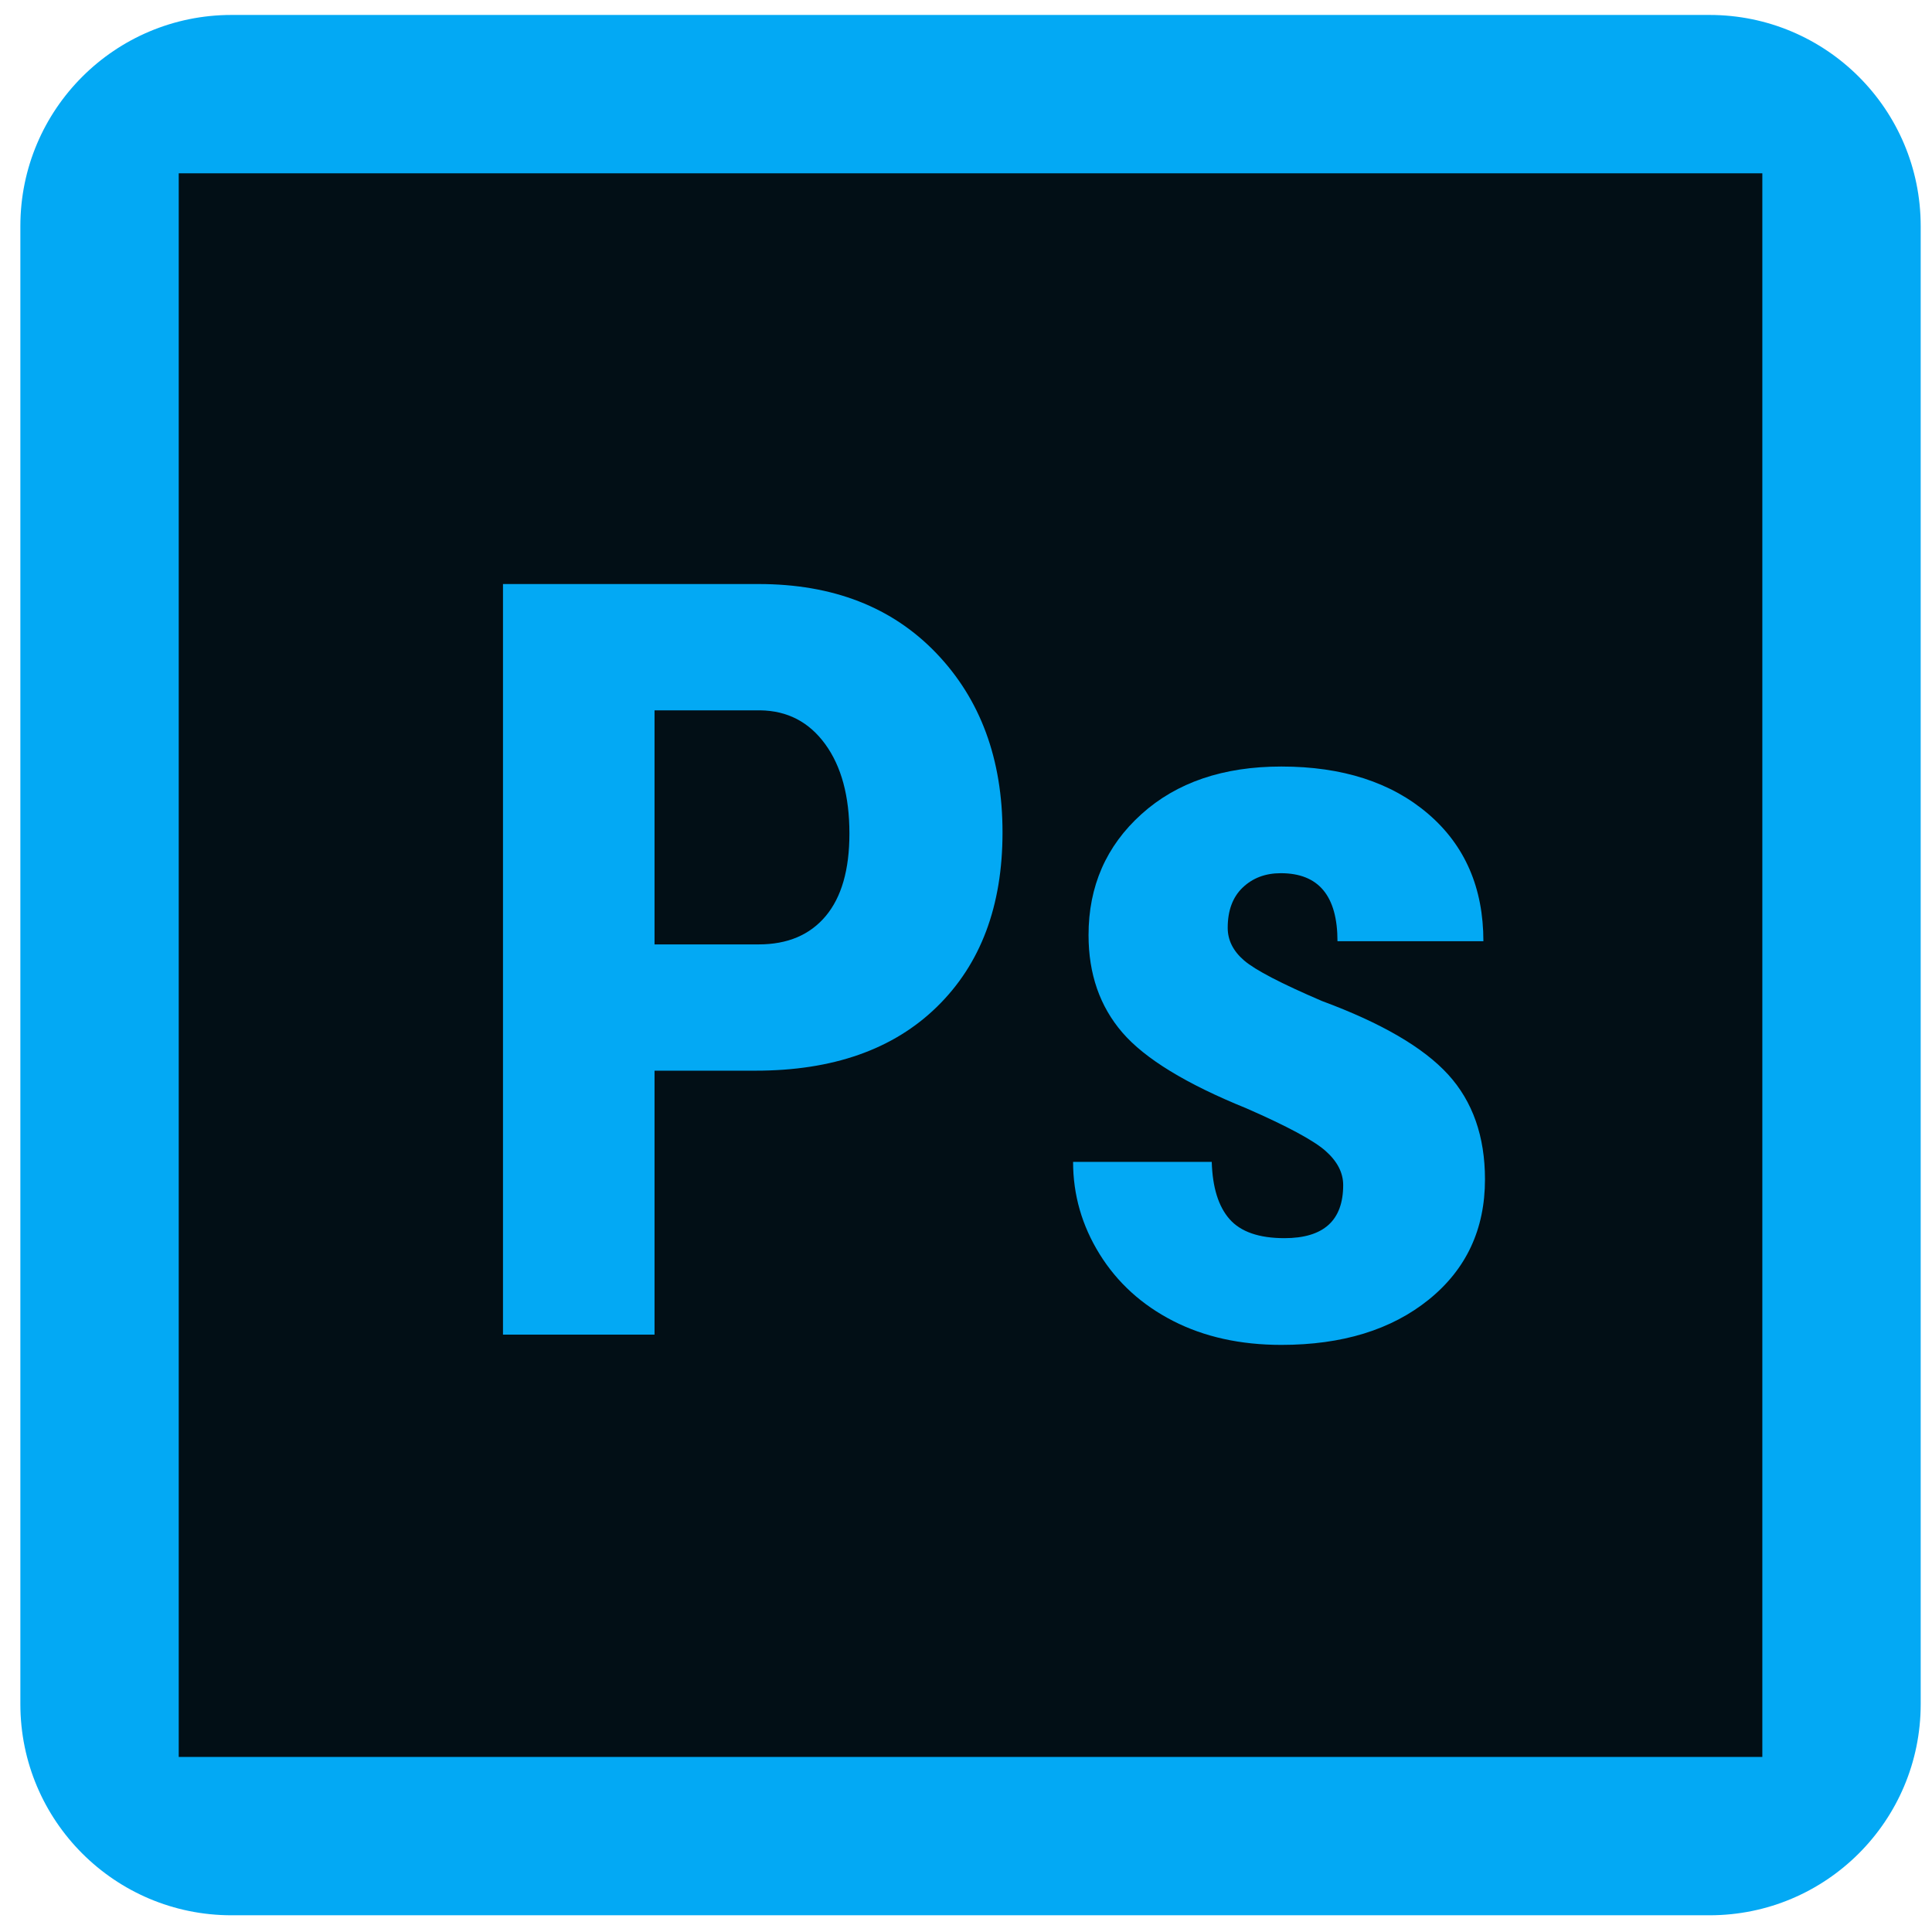
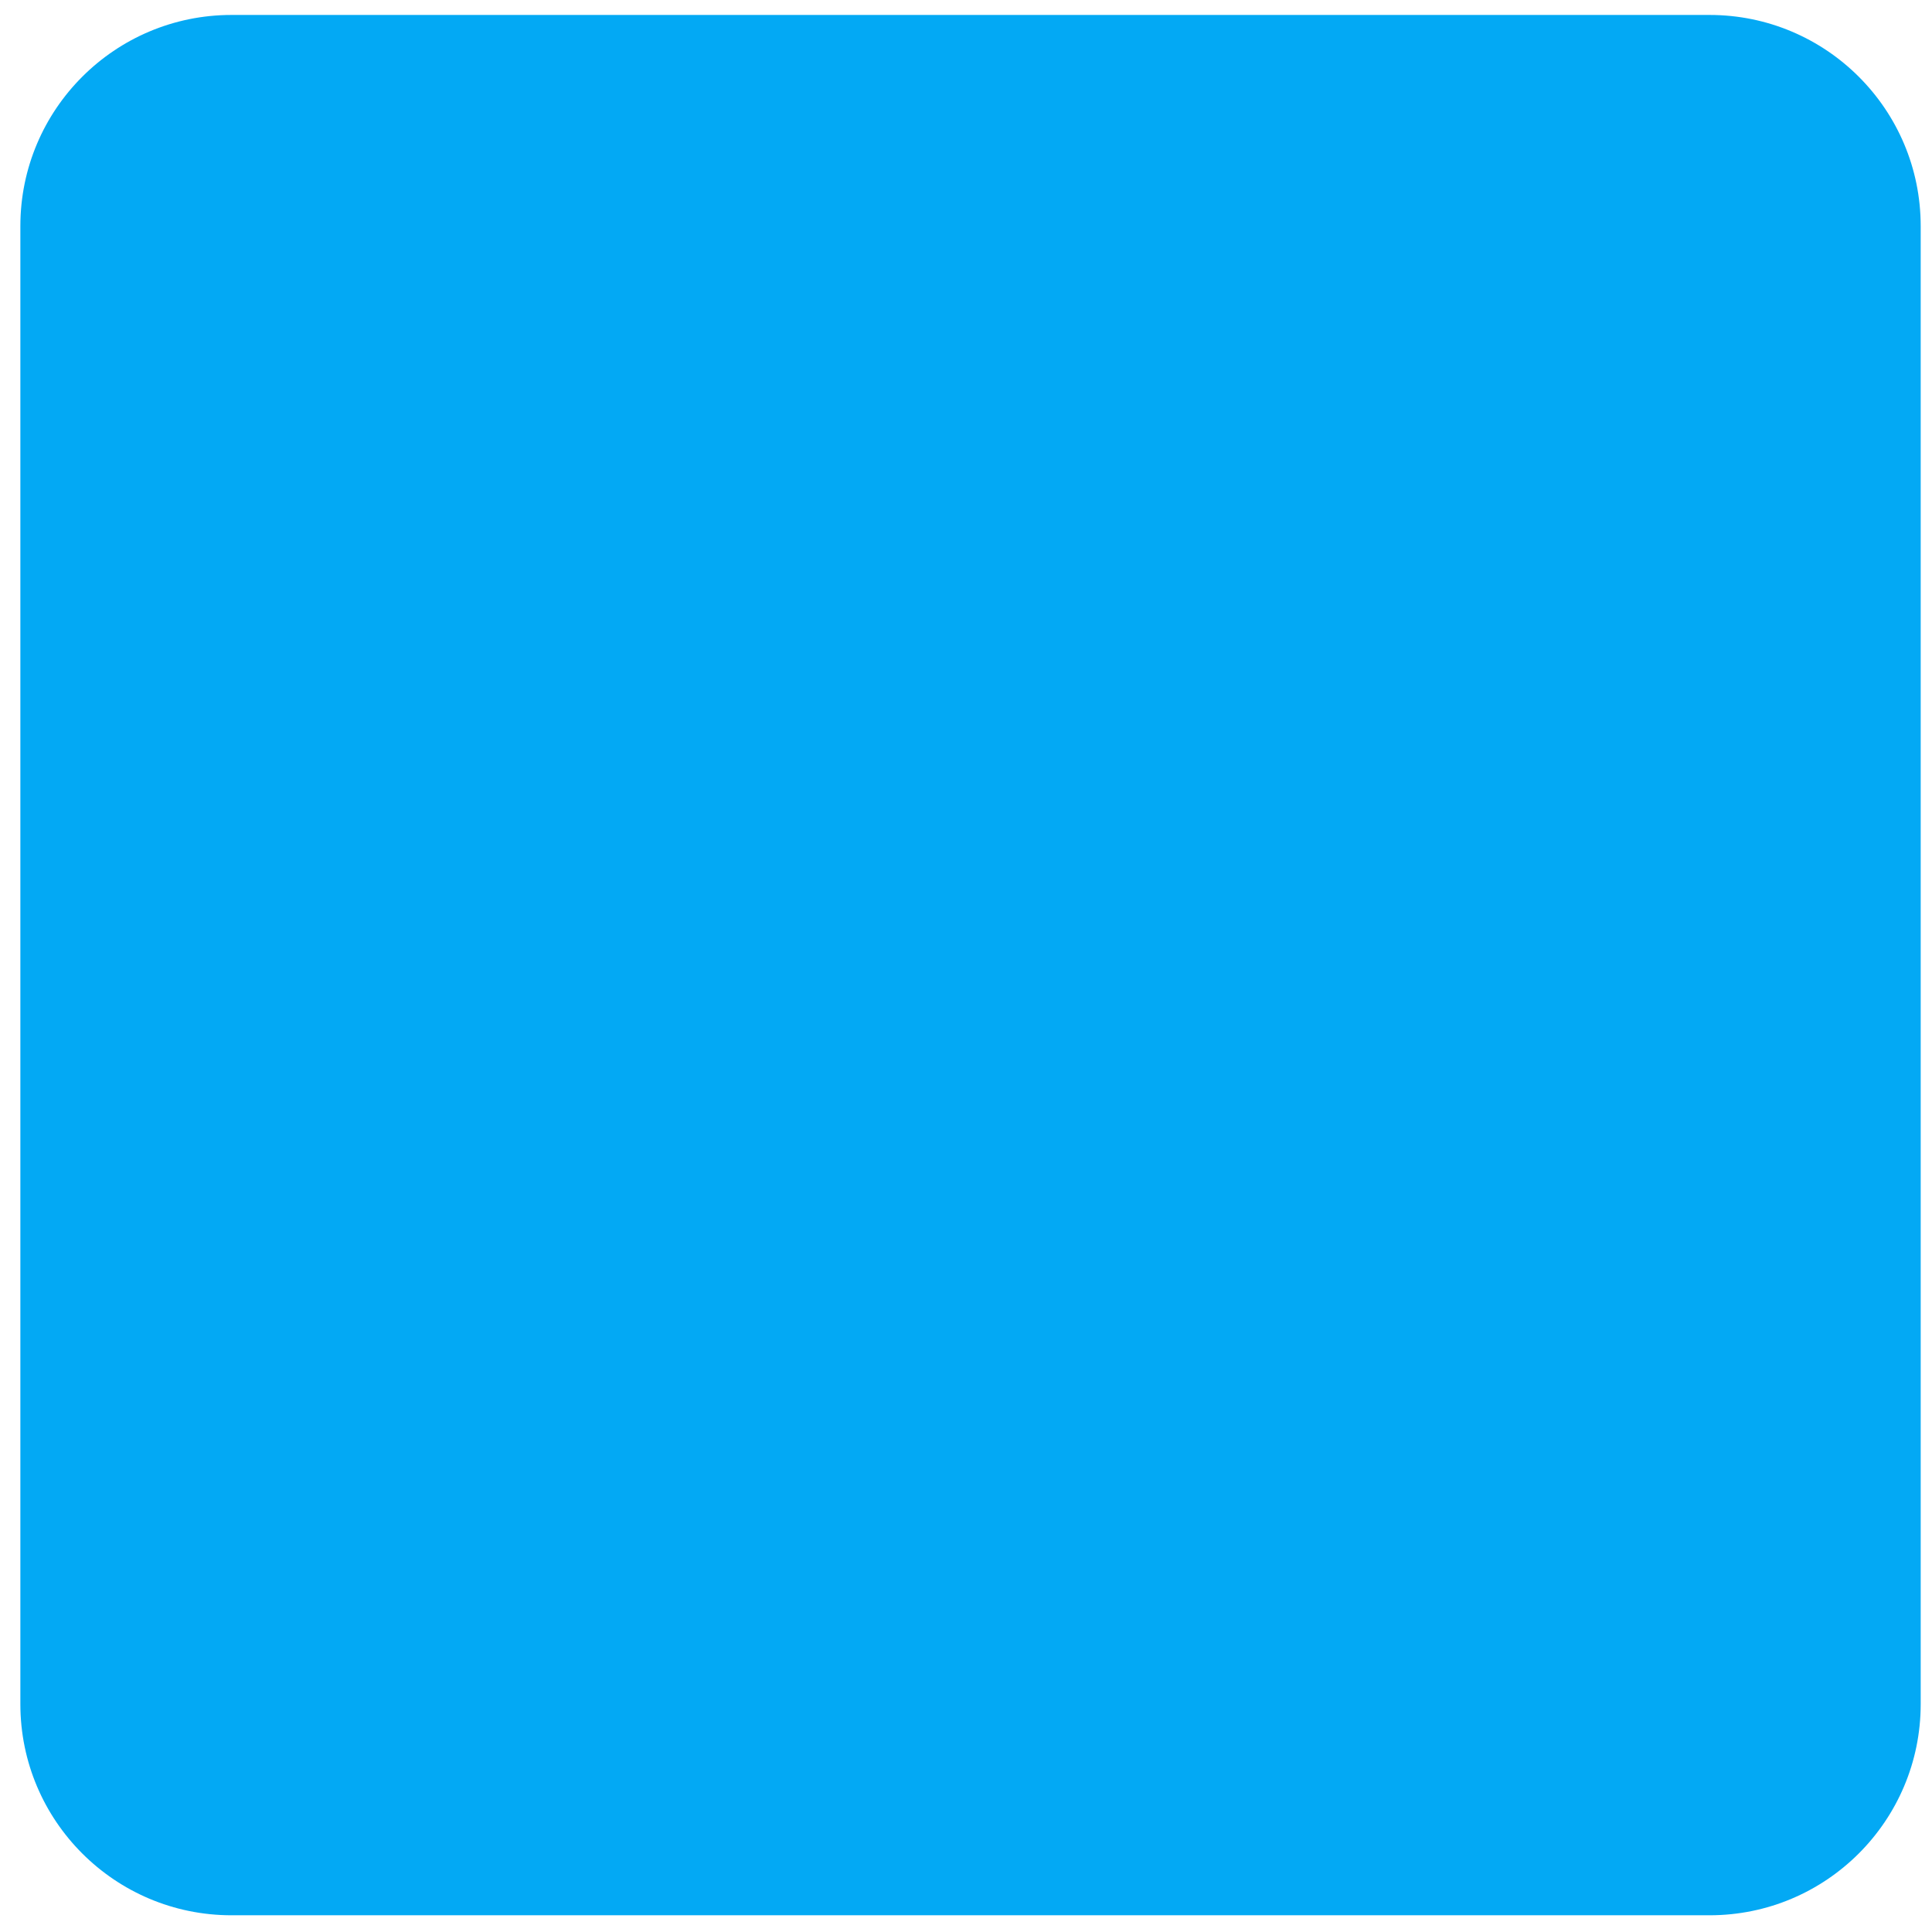
<svg xmlns="http://www.w3.org/2000/svg" width="61" height="61" viewBox="0 0 61 61" fill="none">
  <path d="M0.643 7.138C0.643 3.457 3.628 0.472 7.309 0.472H53.976C57.658 0.472 60.643 3.457 60.643 7.138V53.805C60.643 57.487 57.658 60.472 53.976 60.472H7.309C3.628 60.472 0.643 57.487 0.643 53.805V7.138Z" fill="#03A9F4" />
-   <path d="M24.003 22.428H20.666V29.818H23.954C24.866 29.818 25.571 29.519 26.071 28.923C26.571 28.326 26.819 27.458 26.819 26.318C26.819 25.134 26.564 24.194 26.054 23.494C25.544 22.794 24.859 22.439 24.003 22.428Z" fill="#020F16" />
-   <path d="M5.643 5.472V55.472H55.643V5.472H5.643ZM29.584 31.787C28.208 33.133 26.298 33.805 23.856 33.805H20.666V42.138H15.881V18.44H23.954C26.298 18.44 28.168 19.168 29.561 20.622C30.954 22.075 31.653 23.963 31.653 26.285C31.653 28.607 30.963 30.44 29.584 31.787ZM45.113 41.032C43.931 41.987 42.378 42.463 40.458 42.463C39.166 42.463 38.026 42.212 37.039 41.707C36.053 41.202 35.278 40.498 34.719 39.598C34.161 38.698 33.881 37.727 33.881 36.685H38.259C38.283 37.487 38.468 38.09 38.821 38.492C39.174 38.893 39.751 39.093 40.554 39.093C41.791 39.093 42.409 38.535 42.409 37.417C42.409 37.027 42.223 36.665 41.848 36.335C41.473 36.005 40.643 35.558 39.351 34.993C37.453 34.223 36.148 33.427 35.436 32.6C34.724 31.773 34.369 30.75 34.369 29.523C34.369 27.982 34.926 26.71 36.038 25.707C37.149 24.703 38.624 24.202 40.456 24.202C42.386 24.202 43.933 24.702 45.094 25.698C46.256 26.695 46.836 28.037 46.836 29.718H42.229C42.229 28.287 41.634 27.57 40.439 27.57C39.951 27.57 39.551 27.722 39.234 28.025C38.918 28.328 38.763 28.753 38.763 29.295C38.763 29.685 38.936 30.03 39.284 30.328C39.633 30.627 40.449 31.053 41.743 31.607C43.621 32.302 44.946 33.075 45.723 33.927C46.499 34.778 46.886 35.883 46.886 37.238C46.886 38.813 46.294 40.077 45.113 41.032Z" fill="#020F16" />
</svg>